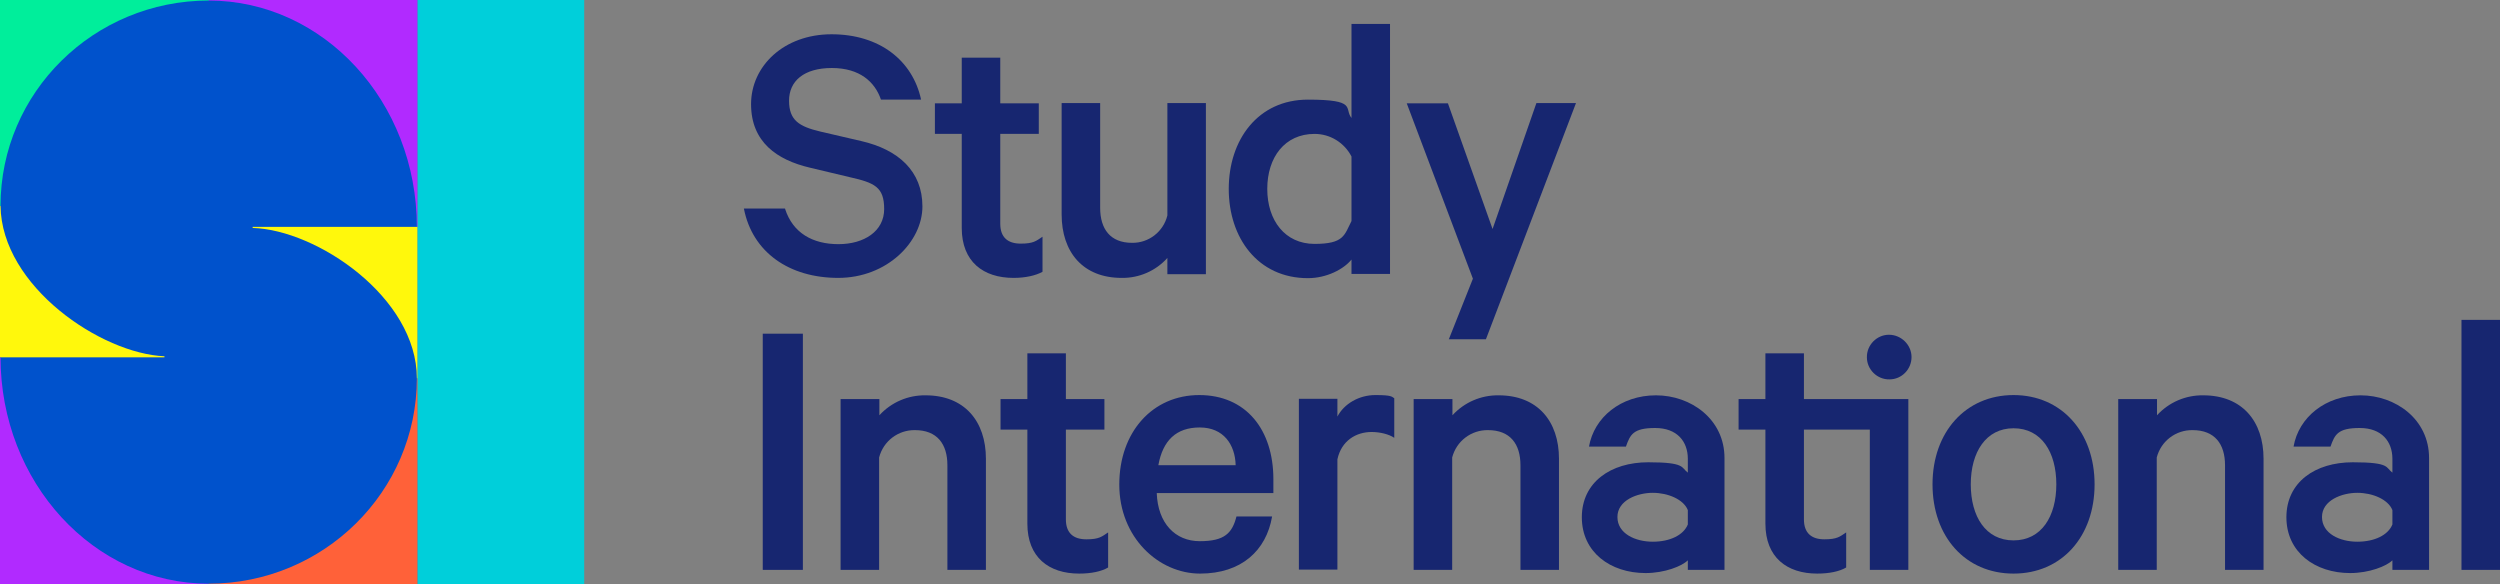
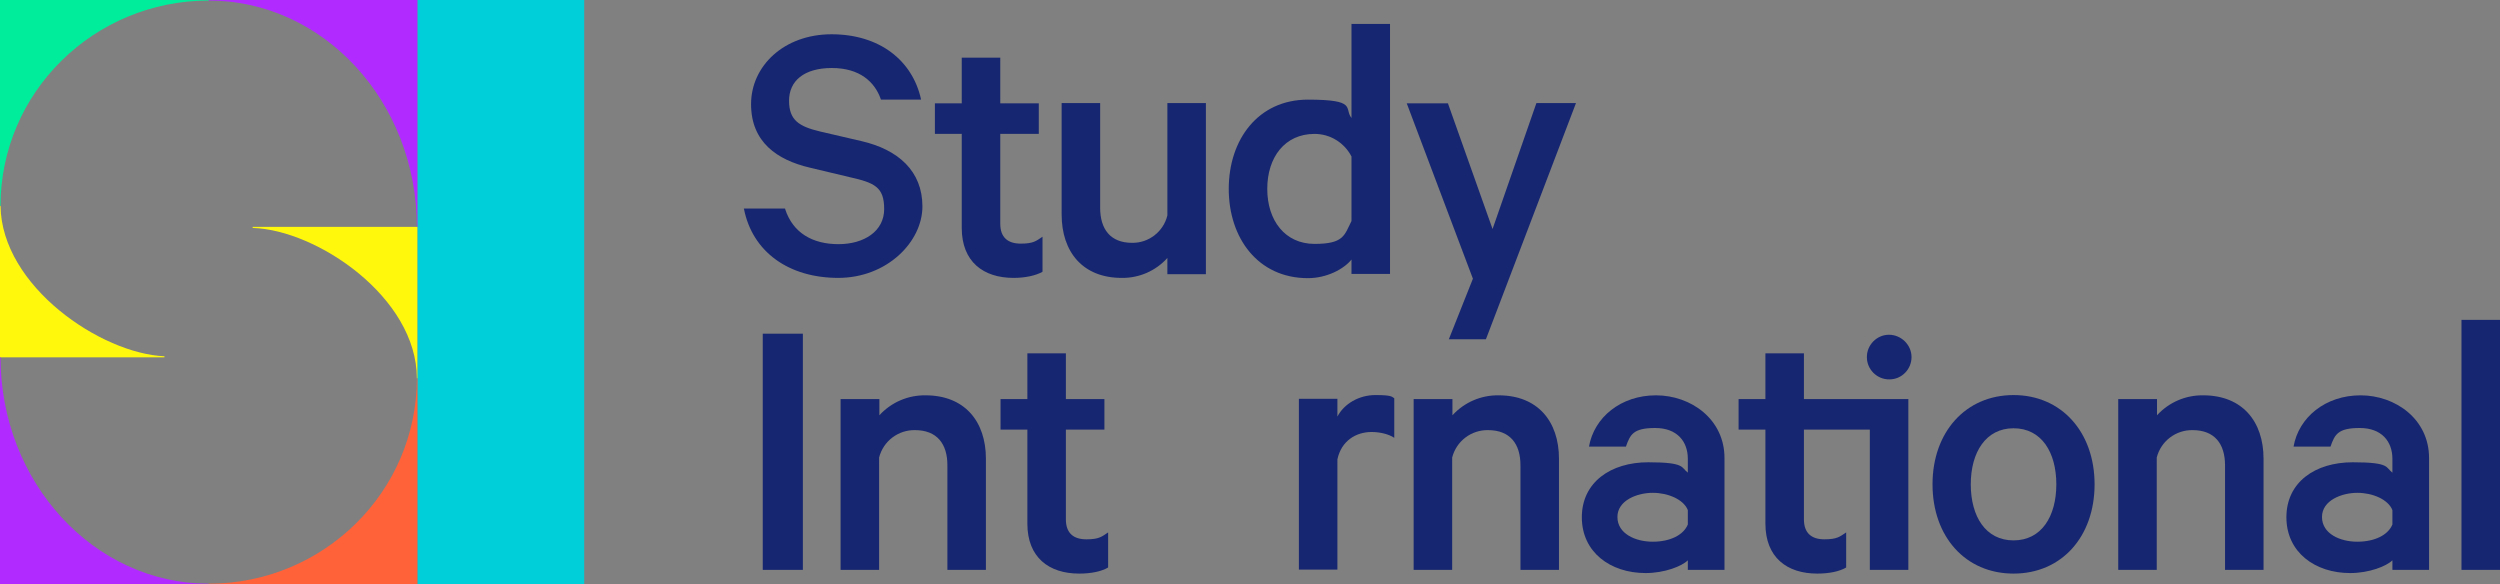
<svg xmlns="http://www.w3.org/2000/svg" version="1.1" viewBox="0 0 941 219.9">
  <rect x="0" y="0" width="941" height="219.9" fill="#808080" stroke="none" />
  <defs>
    <style>
      .cls-1 {
        fill: #172670;
      }

      .cls-2 {
        fill: #ff6139;
      }

      .cls-3 {
        fill: #00cfda;
      }

      .cls-4 {
        fill: #0052cc;
      }

      .cls-5 {
        fill: #fff80c;
      }

      .cls-6 {
        fill: #00ee9b;
      }

      .cls-7 {
        fill: #b12aff;
      }
    </style>
  </defs>
  <g>
    <g id="Layer_1">
      <g id="Layer_1-2" data-name="Layer_1">
        <path class="cls-1" d="M295.5,78.6c2.9,9.1,10.4,13.3,20.1,13.3s17.2-4.9,17.2-13.2-3.6-9.9-12.9-12l-15.1-3.6c-12.3-2.9-22.1-9.6-22.1-23.9s12.3-26.3,30.3-26.3,30.5,9.8,33.7,24.6h-15.1c-2.3-6.7-8-11.9-18.5-11.9s-16.1,4.9-16.1,12.3,3.8,9.7,11.7,11.6l15.5,3.6c13.9,3.2,23,11.3,23,24.6s-13.3,26.9-31.7,26.9-32.3-9.6-35.5-26.1h15.5Z" />
        <path class="cls-1" d="M453.9,103.2h-14.5v-6.1c-4.4,4.9-10.7,7.6-17.2,7.5-14.6,0-22.6-9.7-22.6-23.9v-41.9h14.5v39.4c0,8,3.8,13.2,12,13.2,6.3.1,11.8-4.2,13.3-10.3v-42.3h14.5v64.3h0Z" />
        <path class="cls-1" d="M508.7,97.7c-2.9,3.6-9.3,7-16.4,7-18.8,0-29.8-15.1-29.8-33.6s11-33.6,29.8-33.6,13.5,3.3,16.4,6.9V9h14.5v94.1h-14.5v-5.5h0ZM508.7,58.9c-2.7-5.2-8-8.5-13.9-8.5-11.2,0-17.8,8.8-17.8,20.7s6.7,20.7,17.8,20.7,11.2-3.3,13.9-8.6v-24.3h0Z" />
        <path class="cls-1" d="M545.3,127.8l9.1-22.9-24.9-66h15.5l16.8,47.3,16.5-47.4h14.9l-33.9,88.9h-14,0Z" />
        <path class="cls-1" d="M302.2,214.5h-15.1v-88.9h15.1v88.9Z" />
        <path class="cls-1" d="M316.5,150.2h14.5v6.1c4.5-4.9,10.8-7.6,17.4-7.5,14.6,0,22.7,9.7,22.7,23.9v41.8h-14.5v-39.4c0-8-3.9-13.2-12.2-13.2-6.3-.1-11.9,4.1-13.5,10.3v42.3h-14.5v-64.3h.1Z" />
        <path class="cls-1" d="M386.7,161.7h-10.1v-11.5h10.1v-17.2h14.5v17.2h14.5v11.5h-14.5v33.8c0,5.2,2.9,7.5,7.7,7.5s5.8-1,8.2-2.6v13.2c-2.5,1.5-6.4,2.3-10.9,2.3-11.4,0-19.5-6.1-19.5-18.8v-35.4h0Z" />
-         <path class="cls-1" d="M478.8,194.5c-2.2,12.7-11.5,21.4-27.1,21.4s-30.4-13.6-30.4-33.5,12.6-33.7,30.1-33.7,27.9,12.9,27.9,31.7v5.2h-43.9c.4,11.3,6.9,18.1,16.2,18.1s12.2-3,13.8-9.3h13.4ZM436,175.1h29.1c-.2-7.8-4.6-14.2-13.5-14.2s-13.9,4.9-15.6,14.2Z" />
        <path class="cls-1" d="M524.8,164.8c-2-1.4-5.5-2.2-8.5-2.2-5.9,0-11.4,3.3-12.9,10.3v41.5h-14.5v-64.3h14.5v6.7c2.5-4.8,8.1-8.1,14.3-8.1s6.1.6,7.1,1.2v14.9h0Z" />
        <path class="cls-1" d="M532.2,150.2h14.5v6.1c4.5-4.9,10.8-7.6,17.4-7.5,14.6,0,22.7,9.7,22.7,23.9v41.8h-14.5v-39.4c0-8-3.9-13.2-12.2-13.2-6.3-.1-11.9,4.1-13.5,10.3v42.3h-14.5v-64.3h0Z" />
        <path class="cls-1" d="M635.3,214.5v-3.6c-2.2,2.2-8.7,4.8-15.9,4.8-13.2,0-24-7.8-24-21s10.9-20.7,25-20.7,12.3,2,14.9,3.9v-5.2c0-6.5-4-11.6-12.3-11.6s-9.4,2.5-11,7h-13.9c1.9-11,12-19.3,25.2-19.3s25.8,9,25.8,23.6v42.1h-13.8ZM635.3,192c-1.6-4-7.4-6.5-13.2-6.5s-13.3,2.8-13.3,9.1,6.8,9.3,13.3,9.3,11.6-2.5,13.2-6.5v-5.4Z" />
        <path class="cls-1" d="M718.3,150.2v64.3h-14.5v-52.8h-24.8v33.8c0,5.2,2.9,7.5,7.7,7.5s5.8-1,8.2-2.6v13.2c-2.5,1.5-6.4,2.3-10.9,2.3-11.4,0-19.5-6.1-19.5-18.8v-35.4h-10.1v-11.5h10.1v-17.2h14.5v17.2h39.3Z" />
        <path class="cls-1" d="M711,126c-4.6,0-8.4,3.9-8.3,8.5,0,4.6,3.9,8.4,8.5,8.3,4.6,0,8.3-3.8,8.3-8.4s-3.9-8.4-8.5-8.4h0Z" />
        <path class="cls-1" d="M757.9,215.9c-18.1,0-30.5-13.9-30.5-33.6s12.5-33.6,30.5-33.6,30.5,13.9,30.5,33.6-12.4,33.6-30.5,33.6ZM757.9,161.2c-10.4,0-16.1,9-16.1,21.1s5.6,21.1,16.1,21.1,16.1-9,16.1-21.1-5.6-21.1-16.1-21.1h0Z" />
        <path class="cls-1" d="M797.4,150.2h14.5v6.1c4.5-4.9,10.8-7.6,17.4-7.5,14.6,0,22.7,9.7,22.7,23.9v41.8h-14.5v-39.4c0-8-3.9-13.2-12.2-13.2-6.3-.1-11.9,4.1-13.5,10.3v42.3h-14.5v-64.3h0Z" />
        <path class="cls-1" d="M900.5,214.5v-3.6c-2.2,2.2-8.7,4.8-15.9,4.8-13.2,0-24-7.8-24-21s10.8-20.7,25-20.7,12.3,2,14.9,3.9v-5.2c0-6.5-4-11.6-12.3-11.6s-9.4,2.5-11,7h-13.9c1.9-11,12-19.3,25.2-19.3s25.8,9,25.8,23.6v42.1h-13.8ZM900.5,192c-1.6-4-7.4-6.5-13.2-6.5s-13.3,2.8-13.3,9.1,6.8,9.3,13.3,9.3,11.6-2.5,13.2-6.5v-5.4Z" />
        <path class="cls-1" d="M941,214.5h-14.5v-94.1h14.5v94.1Z" />
        <path class="cls-1" d="M362,50.4h-10.1v-11.5h10.1v-17.2h14.5v17.2h14.5v11.5h-14.5v33.8c0,5.2,2.9,7.5,7.7,7.5s5.8-1,8.2-2.6v13.2c-2.5,1.4-6.4,2.3-10.9,2.3-11.4,0-19.5-6.1-19.5-18.8v-35.4h0Z" />
-         <rect class="cls-4" x="0" width="157.1" height="219.9" />
        <rect class="cls-3" x="157.1" width="62.8" height="219.9" />
        <path class="cls-5" d="M157.1,85.4v57h-.2c0-30.5-37.7-55.9-61.8-56.6v-.4h62Z" />
        <path class="cls-5" d="M0,134.5v-57h.2c.4,30.3,37.9,55.6,61.7,56.6v.4S0,134.5,0,134.5Z" />
        <path class="cls-7" d="M157.1,0v85.4h-.2C156.9,38.3,121.8.2,78.5.2V0h78.6,0Z" />
        <path class="cls-6" d="M0,77.5V0h78.6v.2C35.3.2.2,34.8.2,77.5.2,77.5,0,77.5,0,77.5Z" />
        <path class="cls-7" d="M0,219.9v-85.4h.2c0,47,35.1,85.2,78.3,85.2v.2H0Z" />
        <path class="cls-2" d="M157.1,142.4v77.5h-78.6v-.2c43.3,0,78.4-34.6,78.4-77.3h.2Z" />
      </g>
    </g>
  </g>
</svg>